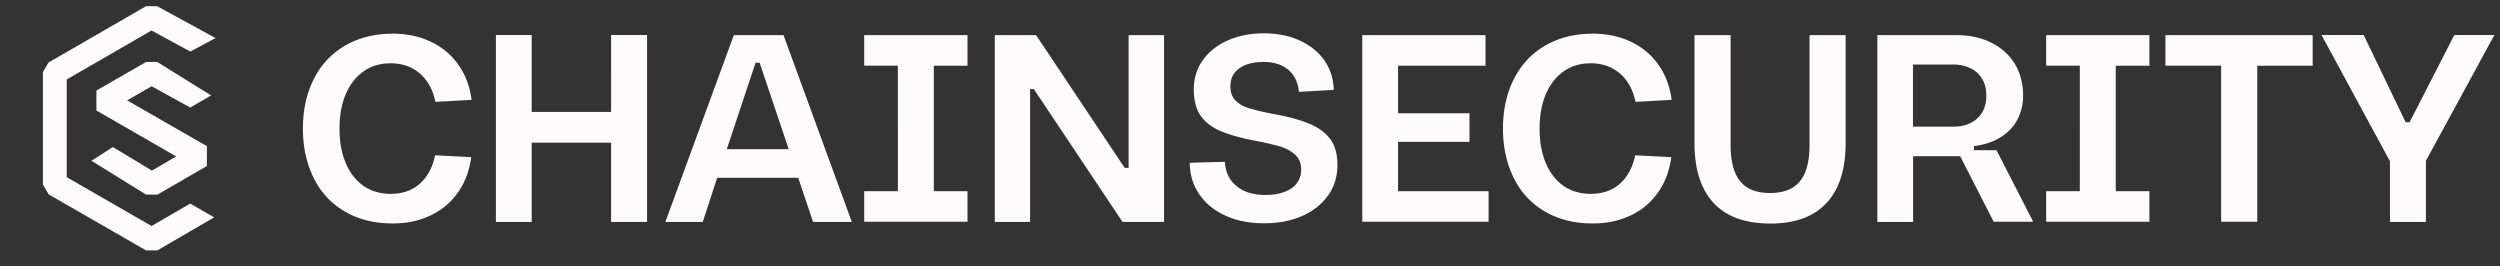
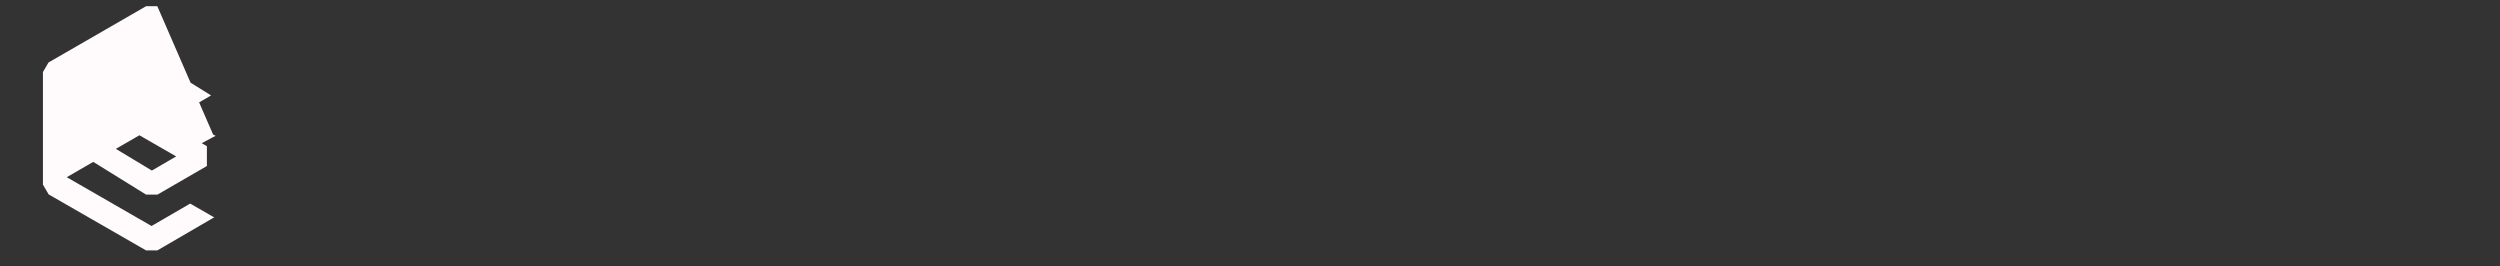
<svg xmlns="http://www.w3.org/2000/svg" width="197" height="21" fill="none">
  <rect width="100%" height="100%" fill="#333333" stroke="none" />
-   <path d="M14.931 8.441l.065.037.055-.037 1.408-.819.175-.101-.175-.11-4.04-2.512-.028-.018h-.037-.819-.037l-.018.018-3.819 2.199-.064.037v.074 1.426.074l.064.037 6.221 3.58-1.914 1.114-3.009-1.813-.064-.037-.064.037-1.463.939-.166.101.166.101 4.113 2.549.028.018h.037.828.037l.028-.018 3.8-2.199.064-.037v-.074-1.417-.074l-.064-.037-6.221-3.57 1.932-1.113 2.981 1.647zm.12 7.638l-.064-.037-.064.037-2.982 1.73-6.681-3.846V6.26l6.681-3.856 3 1.629.055.028.055-.028 1.739-.929.203-.101-.203-.11L12.401.499 12.382.49h-.028-.819-.037l-.018.018-7.628 4.399-.028.018-.018.028-.414.709-.009.028v.037 8.788.037l.018.028.414.709.018.028.028.018 7.619 4.38.028.018h.037.819.037l.028-.018 4.27-2.485.184-.101-.184-.101-1.647-.948z" fill="#fffbfd" />
+   <path d="M14.931 8.441l.065.037.055-.037 1.408-.819.175-.101-.175-.11-4.04-2.512-.028-.018h-.037-.819-.037l-.018.018-3.819 2.199-.064.037v.074 1.426.074l.064.037 6.221 3.58-1.914 1.114-3.009-1.813-.064-.037-.064.037-1.463.939-.166.101.166.101 4.113 2.549.028.018h.037.828.037l.028-.018 3.8-2.199.064-.037v-.074-1.417-.074l-.064-.037-6.221-3.57 1.932-1.113 2.981 1.647zm.12 7.638l-.064-.037-.064.037-2.982 1.73-6.681-3.846l6.681-3.856 3 1.629.055.028.055-.028 1.739-.929.203-.101-.203-.11L12.401.499 12.382.49h-.028-.819-.037l-.018.018-7.628 4.399-.028.018-.018.028-.414.709-.009.028v.037 8.788.037l.018.028.414.709.018.028.028.018 7.619 4.38.028.018h.037.819.037l.028-.018 4.27-2.485.184-.101-.184-.101-1.647-.948z" fill="#fffbfd" />
  <g clip-path="url(#A)" fill="#fffbfd">
-     <path d="M27.192 16.677a6.14 6.14 0 0 1-2.459-2.627c-.567-1.133-.863-2.434-.863-3.915 0-1.494.296-2.807.876-3.94a6.22 6.22 0 0 1 2.472-2.614c1.068-.618 2.318-.927 3.747-.927 1.12 0 2.112.219 3 .644a5.5 5.5 0 0 1 2.163 1.816c.554.785.901 1.713 1.03 2.756l-2.846.155c-.206-.966-.618-1.713-1.236-2.24s-1.378-.798-2.292-.798c-.837 0-1.558.219-2.163.657S27.552 6.687 27.23 7.46s-.476 1.674-.476 2.678.154 1.893.476 2.678c.322.773.785 1.378 1.391 1.816.605.425 1.326.644 2.163.644.914 0 1.674-.257 2.279-.785s1.017-1.275 1.223-2.253l2.846.142c-.142 1.069-.489 1.996-1.043 2.781s-1.275 1.403-2.163 1.815c-.889.425-1.88.631-2.987.631-1.416 0-2.678-.309-3.747-.927zm11.885-13.92h2.82v6.065h6.258V2.757h2.833v14.731h-2.833v-6.245h-6.258v6.245h-2.82V2.757zm23.822 11.254h-6.387l-1.133 3.477H52.43L57.826 2.77h3.915l5.382 14.718h-3.052l-1.172-3.477zm-5.627-2.253h4.88L59.86 4.946h-.322l-2.266 6.812zm16.314-6.581v9.889h2.653v2.408H68.1v-2.408h2.653V5.177H68.1V2.77h8.138v2.408h-2.653zm4.802-2.407h3.258l6.979 10.456h.309V2.77h2.794v14.718h-3.271L81.466 7.019h-.296v10.469h-2.781V2.77zm18.221 14.241c-.889-.399-1.584-.953-2.086-1.674s-.76-1.558-.773-2.511l2.768-.077c.052.824.361 1.468.927 1.918.567.464 1.326.695 2.266.695.863 0 1.558-.18 2.06-.528a1.71 1.71 0 0 0 .76-1.481c0-.489-.167-.889-.489-1.172-.322-.296-.734-.515-1.236-.657s-1.211-.309-2.112-.476c-1.095-.219-1.97-.476-2.627-.773s-1.146-.695-1.494-1.21c-.335-.515-.502-1.185-.502-2.022 0-.888.245-1.661.734-2.331s1.146-1.185 1.983-1.545 1.764-.541 2.781-.541c1.056 0 1.996.18 2.821.554s1.48.888 1.957 1.558.721 1.455.76 2.344l-2.756.155c-.065-.747-.348-1.326-.837-1.738s-1.133-.618-1.932-.618c-.811 0-1.455.167-1.919.502-.477.335-.708.811-.708 1.429 0 .476.142.85.425 1.133.283.27.657.476 1.107.605a21.33 21.33 0 0 0 1.906.438l.257.052c1.082.206 1.97.464 2.64.76s1.197.695 1.558 1.198.541 1.172.541 1.983c0 .927-.245 1.738-.747 2.434s-1.185 1.236-2.048 1.61-1.841.567-2.922.567c-1.159.013-2.176-.18-3.065-.58zM107.348 2.77h9.709v2.408h-6.889v3.747h5.627v2.253h-5.627v3.889h7.133v2.408h-9.953V2.77zm14.409 13.907a6.14 6.14 0 0 1-2.459-2.627c-.567-1.133-.863-2.434-.863-3.915 0-1.494.296-2.807.876-3.94s1.403-1.996 2.472-2.614 2.318-.927 3.747-.927c1.121 0 2.112.219 3 .644s1.61 1.03 2.163 1.816.902 1.713 1.031 2.756l-2.846.155c-.206-.966-.618-1.713-1.236-2.24s-1.378-.798-2.292-.798c-.837 0-1.558.219-2.164.657s-1.068 1.043-1.39 1.816-.476 1.674-.476 2.678.154 1.893.476 2.678c.322.773.786 1.378 1.39 1.816.606.425 1.327.644 2.164.644.914 0 1.674-.257 2.279-.785s1.018-1.275 1.224-2.253l2.845.142c-.142 1.069-.49 1.996-1.043 2.781a5.39 5.39 0 0 1-2.163 1.815c-.888.425-1.88.631-2.988.631-1.416 0-2.678-.309-3.747-.927zm13.276-.683c-1.004-1.082-1.507-2.653-1.507-4.739V2.77h2.846v8.64c0 1.288.244 2.24.746 2.859.491.618 1.275.94 2.357.94s1.868-.309 2.37-.94c.502-.618.747-1.571.747-2.859V2.77h2.845v8.486c0 2.086-.502 3.657-1.507 4.739s-2.485 1.622-4.442 1.622c-1.97-.013-3.451-.541-4.455-1.622zm19.43-3.683h-3.709v5.176h-2.819V2.77h6.219c1.043 0 1.957.193 2.756.592s1.416.953 1.853 1.661c.438.721.658 1.558.658 2.511a4.02 4.02 0 0 1-.452 1.893c-.297.567-.747 1.03-1.325 1.391s-1.275.592-2.1.695v.322h1.777l2.897 5.64h-3.115l-2.64-5.163zm-.554-2.331c.798 0 1.442-.219 1.906-.657.476-.438.708-1.03.708-1.79 0-.502-.103-.94-.322-1.301s-.514-.657-.914-.85a3.1 3.1 0 0 0-1.378-.296h-3.168V9.98h3.168zm12.812-4.803v9.889h2.653v2.408h-8.138v-2.408h2.653V5.177h-2.653V2.77h8.138v2.408h-2.653zm8.293 0h-4.378V2.77h11.601v2.408h-4.365v12.297h-2.846V5.177h-.012zm16.148 7.495v4.816h-2.832V12.71l-5.396-9.953h3.322l3.31 6.876h.308l3.528-6.876h3.156l-5.396 9.915z" />
-   </g>
+     </g>
  <defs>
    <clipPath id="A">
      <path fill="#fff" transform="translate(23.414 2.427)" d="M0 0h173.586v15.34H0z" />
    </clipPath>
  </defs>
</svg>